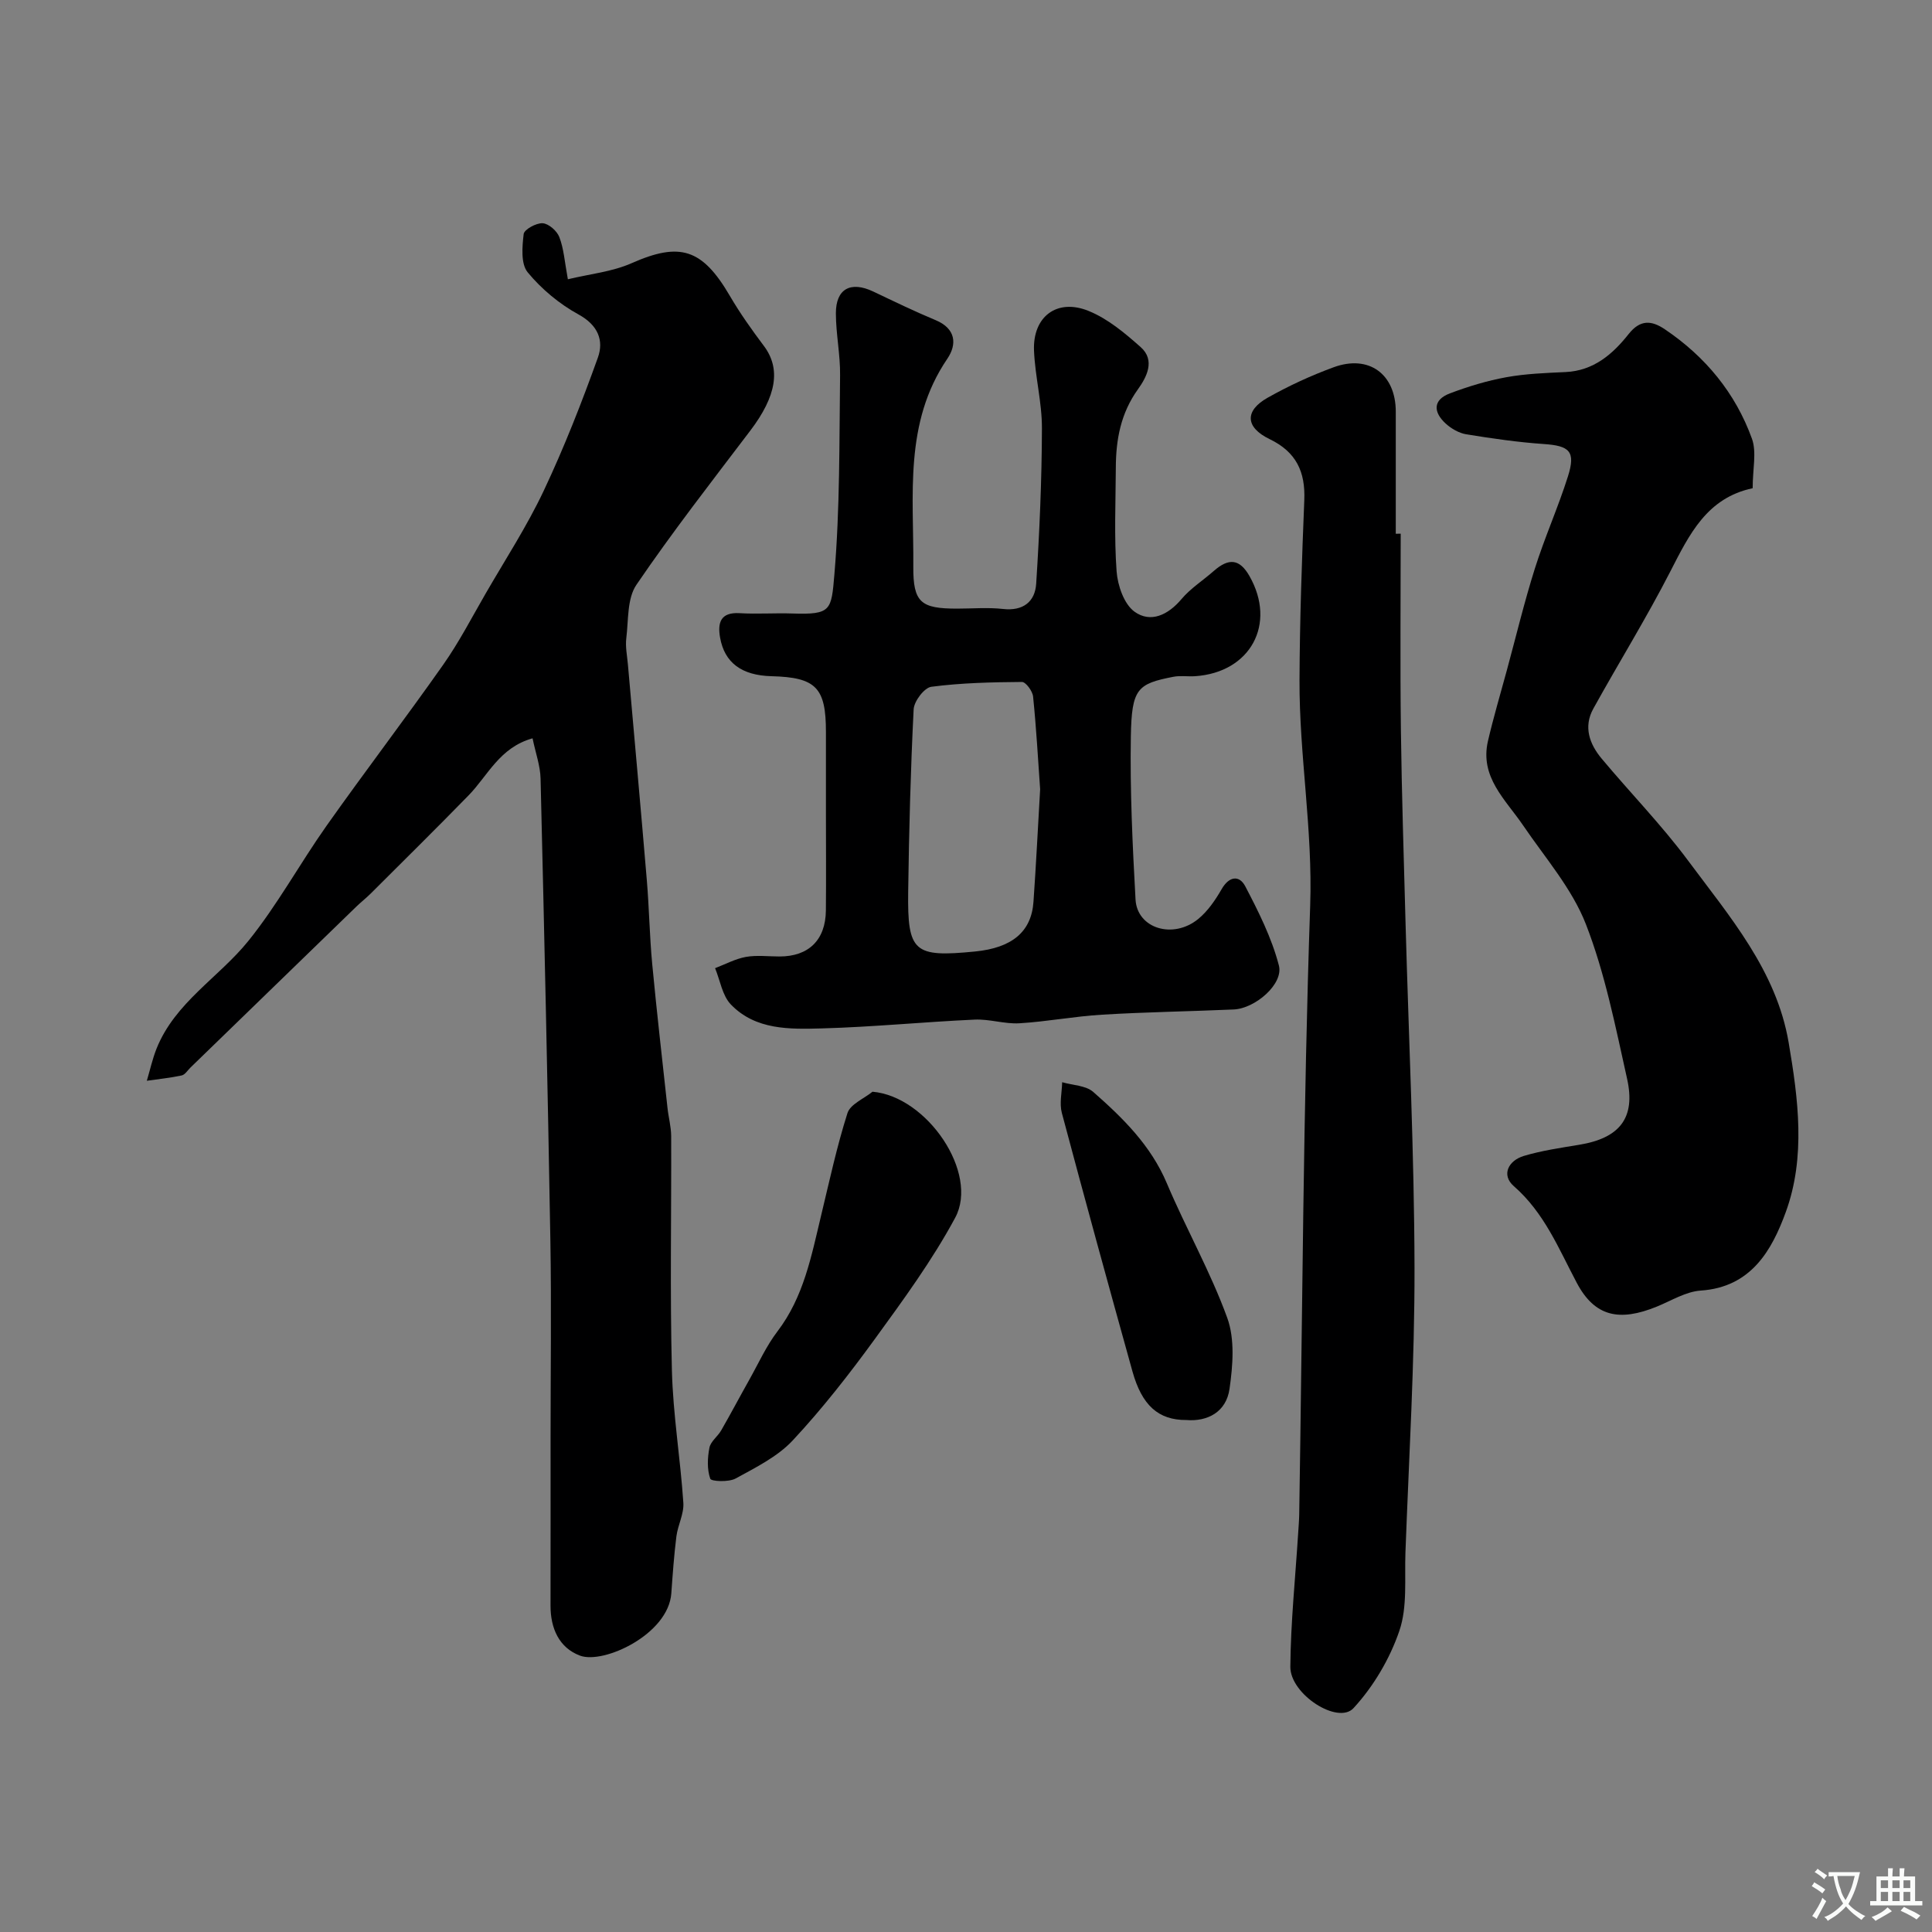
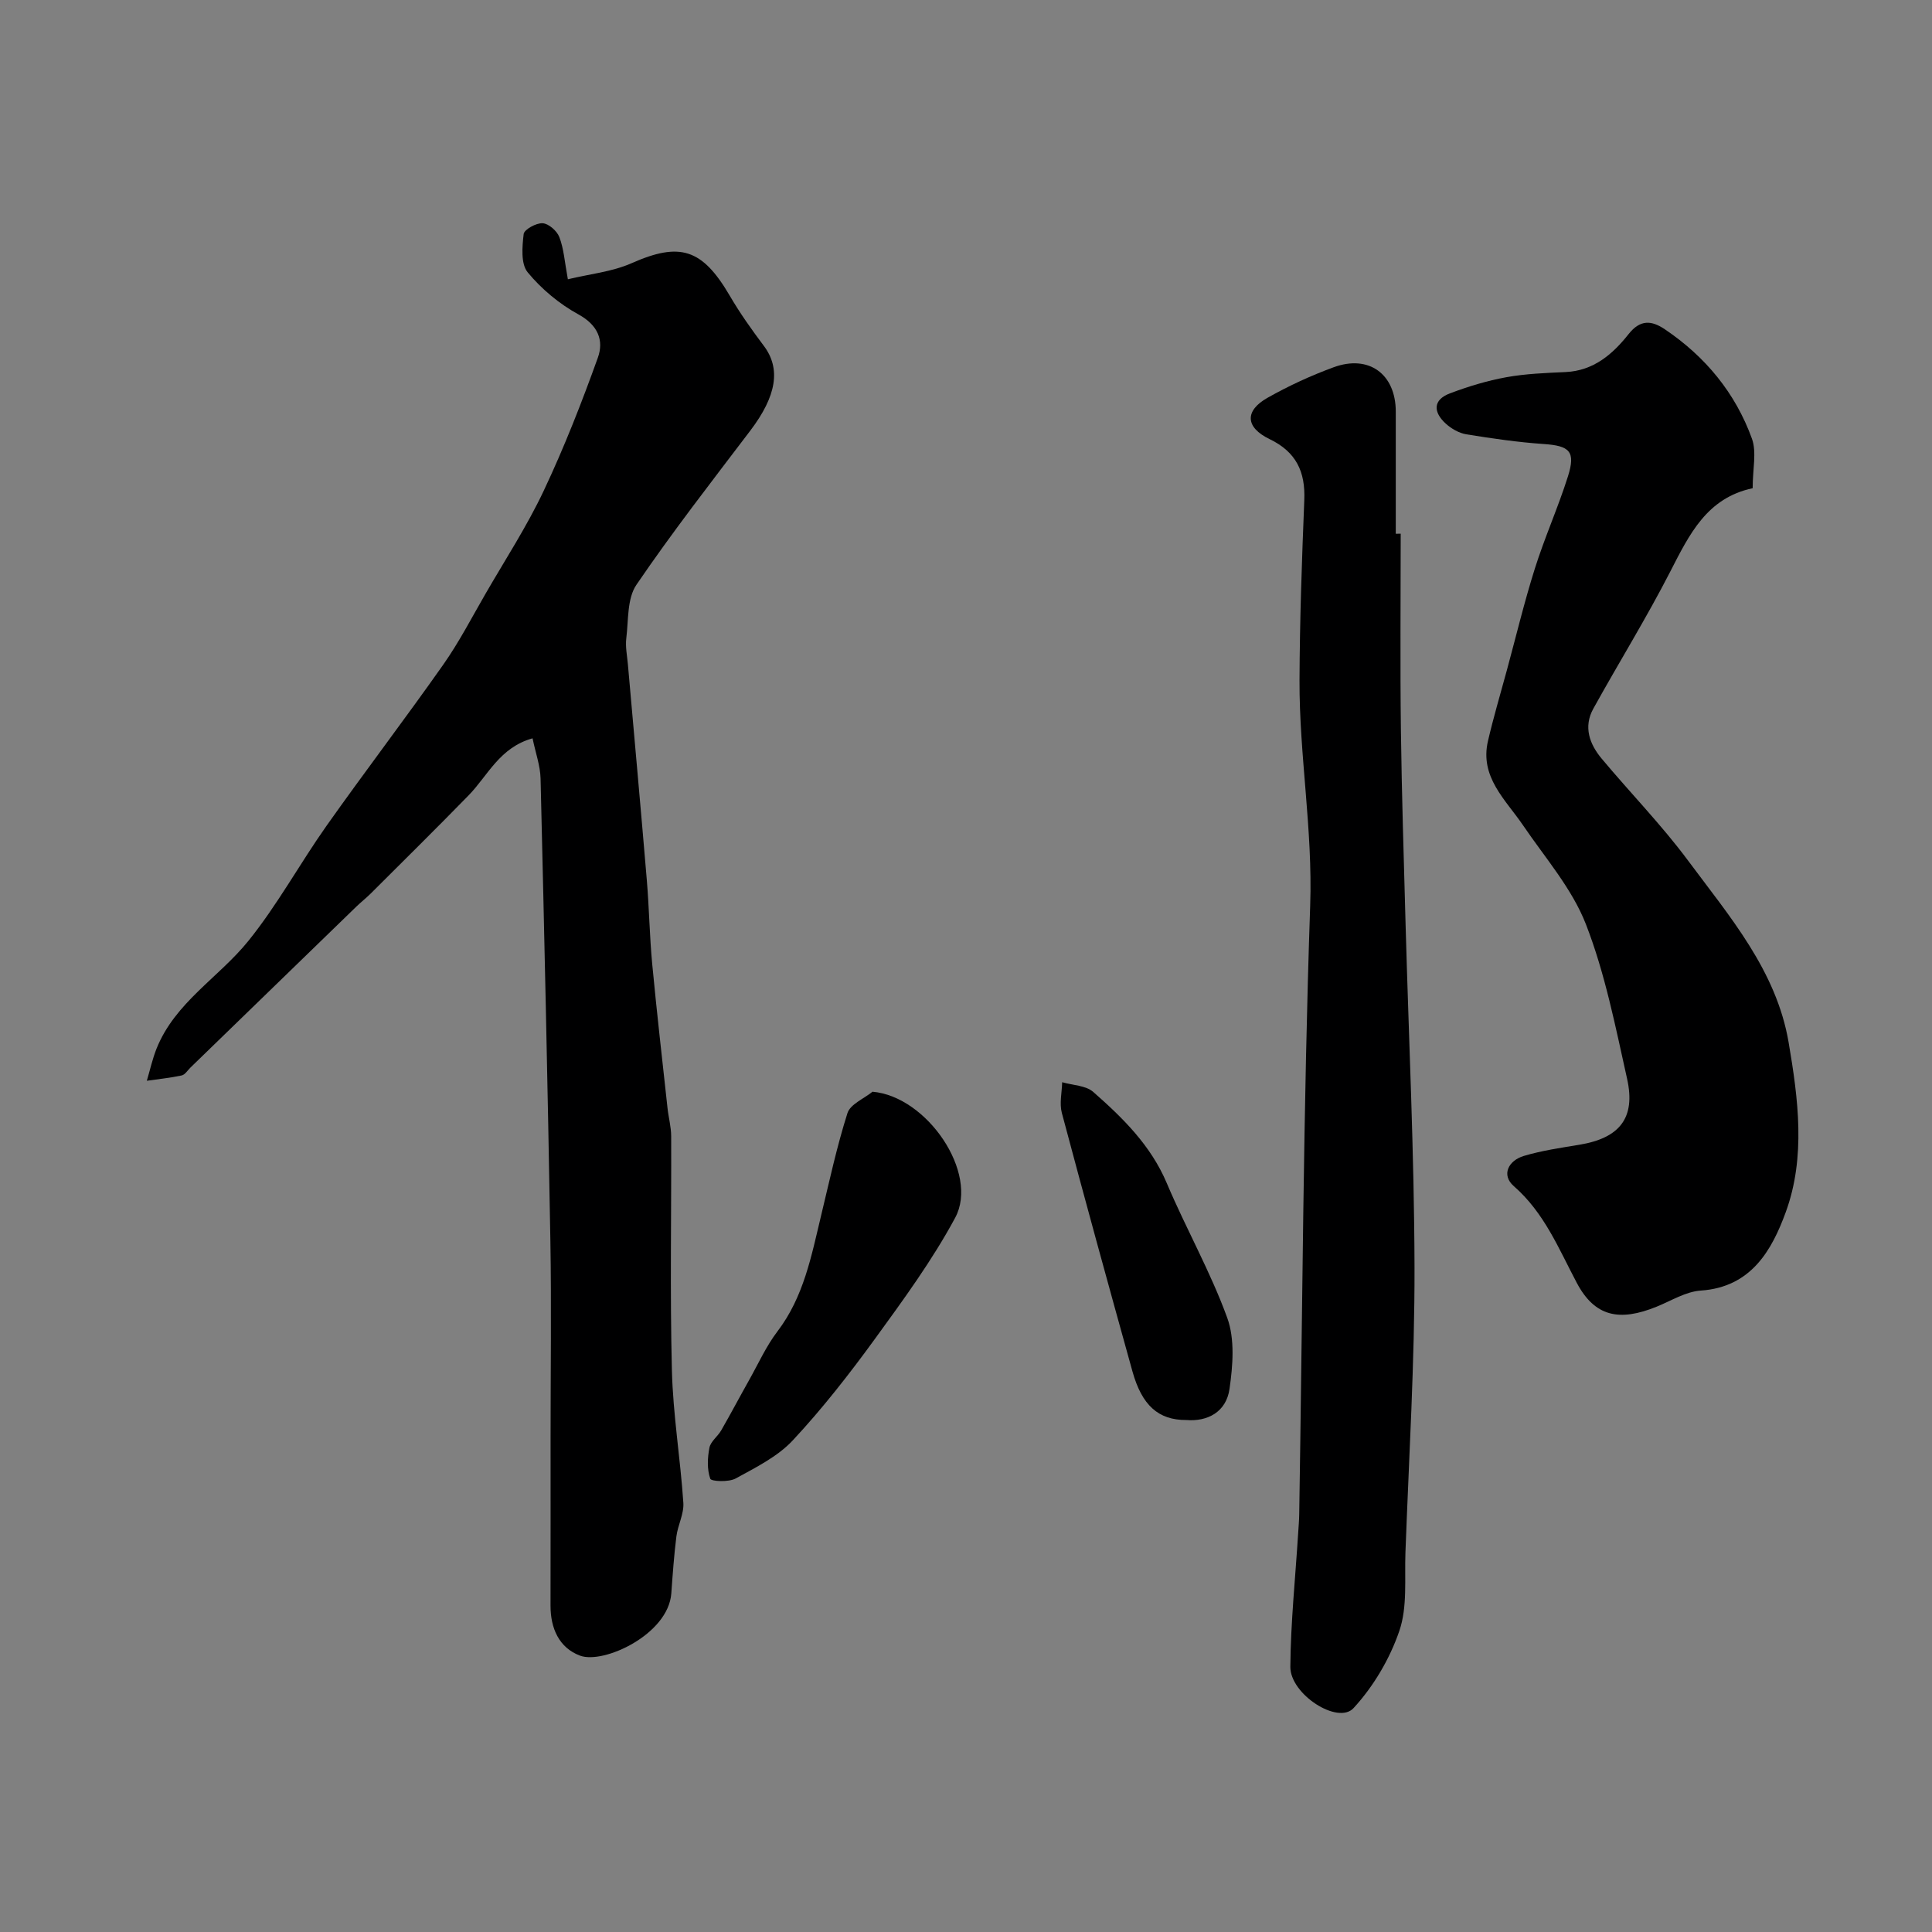
<svg xmlns="http://www.w3.org/2000/svg" enable-background="new 0 0 400 400" viewBox="0 0 400 400">
  <rect x="0" y="0" width="400" height="400" fill="#808080" stroke="none" />
  <g fill="#000001">
    <path d="m117.57 57.82c4.56-1.1 9.18-1.55 13.2-3.33 9.97-4.41 14.6-3.04 20.31 6.72 2.11 3.62 4.56 7.06 7.08 10.42 3.54 4.72 2.62 10.37-2.82 17.53-8 10.54-16.14 20.99-23.58 31.92-1.94 2.85-1.63 7.3-2.09 11.05-.22 1.77.17 3.62.33 5.43 1.31 14.9 2.67 29.8 3.92 44.7.48 5.76.57 11.55 1.11 17.29.94 9.96 2.09 19.9 3.17 29.85.21 1.95.75 3.88.76 5.83.06 16.16-.26 32.34.15 48.49.23 9.16 1.76 18.27 2.37 27.43.15 2.27-1.14 4.6-1.44 6.94-.49 3.91-.77 7.85-1.05 11.79-.61 8.51-14.03 14.73-18.91 12.9-4.32-1.62-6.11-5.65-6.1-10.34.02-11.66.01-23.33.01-34.99 0-13.53.19-27.07-.04-40.59-.55-31.88-1.26-63.76-2.03-95.64-.06-2.67-1.03-5.31-1.66-8.36-6.84 1.91-9.26 7.73-13.24 11.81-6.69 6.86-13.52 13.59-20.3 20.36-.94.93-1.99 1.75-2.94 2.67-11.45 11.1-22.9 22.21-34.34 33.32-.6.58-1.13 1.49-1.83 1.64-2.37.51-4.8.75-7.21 1.1.66-2.22 1.16-4.51 2.01-6.65 3.83-9.58 12.88-14.71 19-22.29 6.02-7.46 10.66-16.01 16.21-23.87 7.92-11.2 16.25-22.12 24.15-33.34 3.27-4.65 5.91-9.76 8.77-14.71 4.08-7.06 8.56-13.94 12.03-21.29 4.23-8.96 7.86-18.23 11.21-27.56 1.28-3.56.04-6.73-4.01-8.95-3.95-2.16-7.66-5.25-10.52-8.72-1.44-1.75-1.14-5.29-.83-7.92.11-.95 2.6-2.32 3.93-2.24 1.24.07 2.97 1.59 3.45 2.86.93 2.39 1.09 5.05 1.77 8.74z" />
-     <path d="m171 168c0-5.5 0-10.99 0-16.49 0-9.16-2.06-11.27-11.27-11.51-6.16-.16-9.73-2.77-10.65-8.02-.53-3.03.08-5.26 4.03-5.03 3.65.22 7.33-.06 10.99.07 8.01.26 8.02-.65 8.65-8.08 1.16-13.69 1.01-27.5 1.18-41.26.05-4.26-.86-8.53-.87-12.8-.01-5.1 3.06-6.74 7.74-4.52 4.27 2.03 8.53 4.1 12.9 5.92 4.23 1.76 4.46 5.01 2.43 8-9.04 13.29-6.92 28.33-7.04 42.97-.06 7.55 1.61 8.76 9.08 8.76 3.17 0 6.36-.28 9.49.07 4.18.47 6.63-1.51 6.87-5.22.69-10.71 1.16-21.45 1.19-32.17.02-5.37-1.42-10.73-1.64-16.12-.28-7.02 4.76-10.86 11.31-8.19 3.97 1.61 7.52 4.59 10.78 7.49 3.11 2.76 1.17 6.3-.58 8.74-3.56 4.96-4.55 10.4-4.57 16.21-.04 7.16-.36 14.35.16 21.48.22 2.94 1.55 6.8 3.73 8.36 3.31 2.37 6.92.68 9.7-2.62 1.88-2.23 4.46-3.86 6.68-5.82 3.16-2.78 5.38-2.49 7.4 1.05 5.65 9.92.21 19.96-11.26 20.73-1.49.1-3.04-.16-4.49.12-7.48 1.45-8.64 2.46-8.81 12.34-.19 11.25.35 22.53.97 33.77.33 6.01 7.78 8.3 13 4.02 1.97-1.62 3.53-3.91 4.82-6.15 1.55-2.71 3.66-2.96 4.9-.6 2.75 5.26 5.48 10.69 6.96 16.39 1 3.83-4.9 8.91-9.34 9.11-9.09.4-18.2.53-27.29 1.08-5.72.34-11.39 1.44-17.1 1.78-3.07.18-6.2-.91-9.28-.76-10.54.48-21.06 1.53-31.6 1.82-6.65.18-13.73.37-18.85-4.95-1.78-1.85-2.22-4.98-3.27-7.52 2.12-.81 4.18-1.93 6.37-2.33 2.26-.4 4.65-.09 6.98-.09 6.02 0 9.52-3.41 9.59-9.51.07-6.86.01-13.69.01-20.52zm44.35-4.59c-.43-6.06-.79-12.64-1.46-19.2-.11-1.12-1.52-3.03-2.31-3.02-6.26.05-12.56.19-18.76 1-1.45.19-3.58 2.99-3.66 4.68-.63 12.56-.96 25.14-1.13 37.72-.17 12.56 1.18 13.65 13.82 12.41 7.68-.75 11.69-4.08 12.12-10.29.53-7.58.91-15.16 1.38-23.3z" />
    <path d="m362.87 101.08c-9.49 2.01-13.11 9.57-17.04 17.22-4.95 9.66-10.69 18.91-15.95 28.42-2.09 3.77-.79 7.34 1.74 10.36 5.9 7.06 12.37 13.69 17.85 21.06 8.61 11.6 18.32 22.81 20.85 37.7 1.99 11.69 3.56 23.72-.59 35.1-2.88 7.9-7.17 15.56-17.61 16.26-3.1.21-6.11 2.11-9.12 3.33-7.7 3.13-12.82 2.12-16.56-4.96-3.76-7.1-6.7-14.47-13.02-19.99-2.65-2.31-1.13-5.3 2.08-6.26 3.72-1.11 7.62-1.67 11.47-2.31 8.34-1.37 11.72-5.53 9.9-13.67-2.41-10.78-4.55-21.77-8.53-32-2.88-7.39-8.46-13.77-13.01-20.47-3.64-5.35-9-9.98-7.26-17.47 1.14-4.9 2.58-9.74 3.9-14.6 1.91-7.03 3.61-14.13 5.8-21.07 2.03-6.45 4.82-12.66 6.86-19.11 1.63-5.17.34-6.33-5.02-6.69-5.37-.37-10.72-1.15-16.03-2.01-1.51-.25-3.11-1.17-4.26-2.22-2.56-2.34-2.73-4.9.88-6.26 3.78-1.43 7.7-2.62 11.66-3.34 4.02-.73 8.17-.88 12.27-1.07 5.82-.27 9.77-3.71 13.07-7.88 2.41-3.04 4.75-2.82 7.48-.98 8.4 5.66 14.62 13.19 18.05 22.68.99 2.79.14 6.25.14 10.23z" />
    <path d="m290 110.49c0 13.52-.13 27.05.04 40.57.17 13.43.61 26.85.97 40.27.65 23.69 1.79 47.37 1.85 71.06.04 19.69-1.16 39.38-1.88 59.06-.2 5.44.44 11.23-1.26 16.2-1.97 5.78-5.35 11.51-9.49 16-3.22 3.49-13.13-2.86-13.08-8.58.08-9.21 1.04-18.42 1.62-27.62.08-1.32.2-2.64.22-3.96.68-42 .83-84.02 2.27-126 .54-15.74-2.27-31.11-2.21-46.68.05-12.43.49-24.86.99-37.27.24-5.87-1.67-9.97-7.19-12.63-5.05-2.44-5.18-5.87-.41-8.56 4.36-2.46 8.97-4.59 13.67-6.31 7.33-2.69 12.87 1.44 12.87 9.19.01 8.43 0 16.85 0 25.28.35-.02.69-.02 1.02-.02z" />
    <path d="m180.64 226.03c11.3.96 22.1 16.84 17.12 26.09-4.75 8.82-10.74 17-16.65 25.13-5.29 7.27-10.86 14.41-16.98 20.97-3.16 3.38-7.67 5.61-11.83 7.89-1.43.78-5.05.62-5.25.04-.68-1.94-.58-4.33-.17-6.42.25-1.3 1.72-2.33 2.44-3.59 1.99-3.46 3.85-6.99 5.81-10.47 1.9-3.38 3.51-6.98 5.84-10.03 5.44-7.14 7.02-15.6 9.03-23.97 1.71-7.1 3.25-14.27 5.46-21.22.59-1.84 3.4-2.97 5.18-4.42z" />
    <path d="m245.62 294c-5.8.03-9.2-3.04-11.16-10.07-4.96-17.82-9.86-35.65-14.62-53.52-.52-1.97.02-4.23.07-6.35 2.18.64 4.89.66 6.44 2.02 6.13 5.38 11.91 11.06 15.22 18.88 3.97 9.39 9.05 18.34 12.52 27.89 1.6 4.41 1.16 9.88.47 14.7-.68 4.79-4.55 6.81-8.94 6.45z" />
  </g>
-   <path d="m377.9 391.2c-.2.3-.4.5-.6.8-.7-.6-1.4-1-2.2-1.5.2-.3.4-.5.5-.8.6.4 1.4.8 2.3 1.5zm-1.8 6.1c-.2-.2-.5-.4-.9-.6.4-.6.8-1.2 1.2-1.9s.7-1.3.9-1.9c.3.3.5.5.8.7-.7 1.3-1.4 2.6-2 3.7zm2.2-9c-.3.3-.5.5-.6.8-.6-.6-1.3-1.1-2-1.5.3-.3.5-.5.6-.7.6.5 1.3.9 2 1.4zm.3.2v-.9h2 4.5c-.3 1.3-.6 2.5-1 3.6s-.9 2.1-1.4 3c.4.5 1 1 1.6 1.4s1.2.8 1.9 1.1c-.3.2-.5.4-.8.8-.4-.3-1-.7-1.6-1.2s-1.2-1.1-1.6-1.6c-.5.6-1.1 1.1-1.7 1.6s-1.4.9-2.1 1.4c-.1-.3-.3-.5-.7-.8.6-.2 1.2-.5 1.9-1s1.4-1.1 2-1.8c-.5-.8-.9-1.6-1.2-2.5s-.6-2-.8-3.2c-.4.1-.7.1-1 .1zm2.5 2.7c.2 1 .7 1.7 1 2.2.3-.5.6-1.1 1-2s.6-1.9.9-3h-3.2-.4c.1.9.3 1.8.7 2.8z" fill="#fafbfa" />
-   <path d="m396.5 388.5v1.5 3.6h1.5v.9c-.4 0-1 0-1.7 0h-7.9c-.5 0-.9 0-1.2 0v-.9h1.3v-3.5c0-.7 0-1.2 0-1.6h2.4c0-.8 0-1.4 0-1.7h1c0 .3-.1.8-.1 1.7h1.5c0-.8 0-1.4 0-1.7h1c0 .3-.1.9-.1 1.7zm-8.2 9.2c-.2-.3-.5-.5-.8-.8.8-.3 1.4-.6 1.9-.9s1-.7 1.4-1.1c.3.3.6.5.9.8-1.6 1-2.8 1.6-3.4 2zm2.6-6.8v-1.6h-1.5v1.6zm0 2.7v-1.9h-1.5v1.9zm2.4-2.7v-1.6h-1.5v1.6zm0 2.7v-1.9h-1.5v1.9zm.2 2 .7-.8c.4.2.9.5 1.6.8s1.3.7 1.8 1c-.3.3-.5.5-.8.8-.4-.3-1.5-1-3.3-1.8zm2-4.7v-1.6h-1.4v1.6zm0 2.7v-1.9h-1.4v1.9z" fill="#fafbfa" />
</svg>